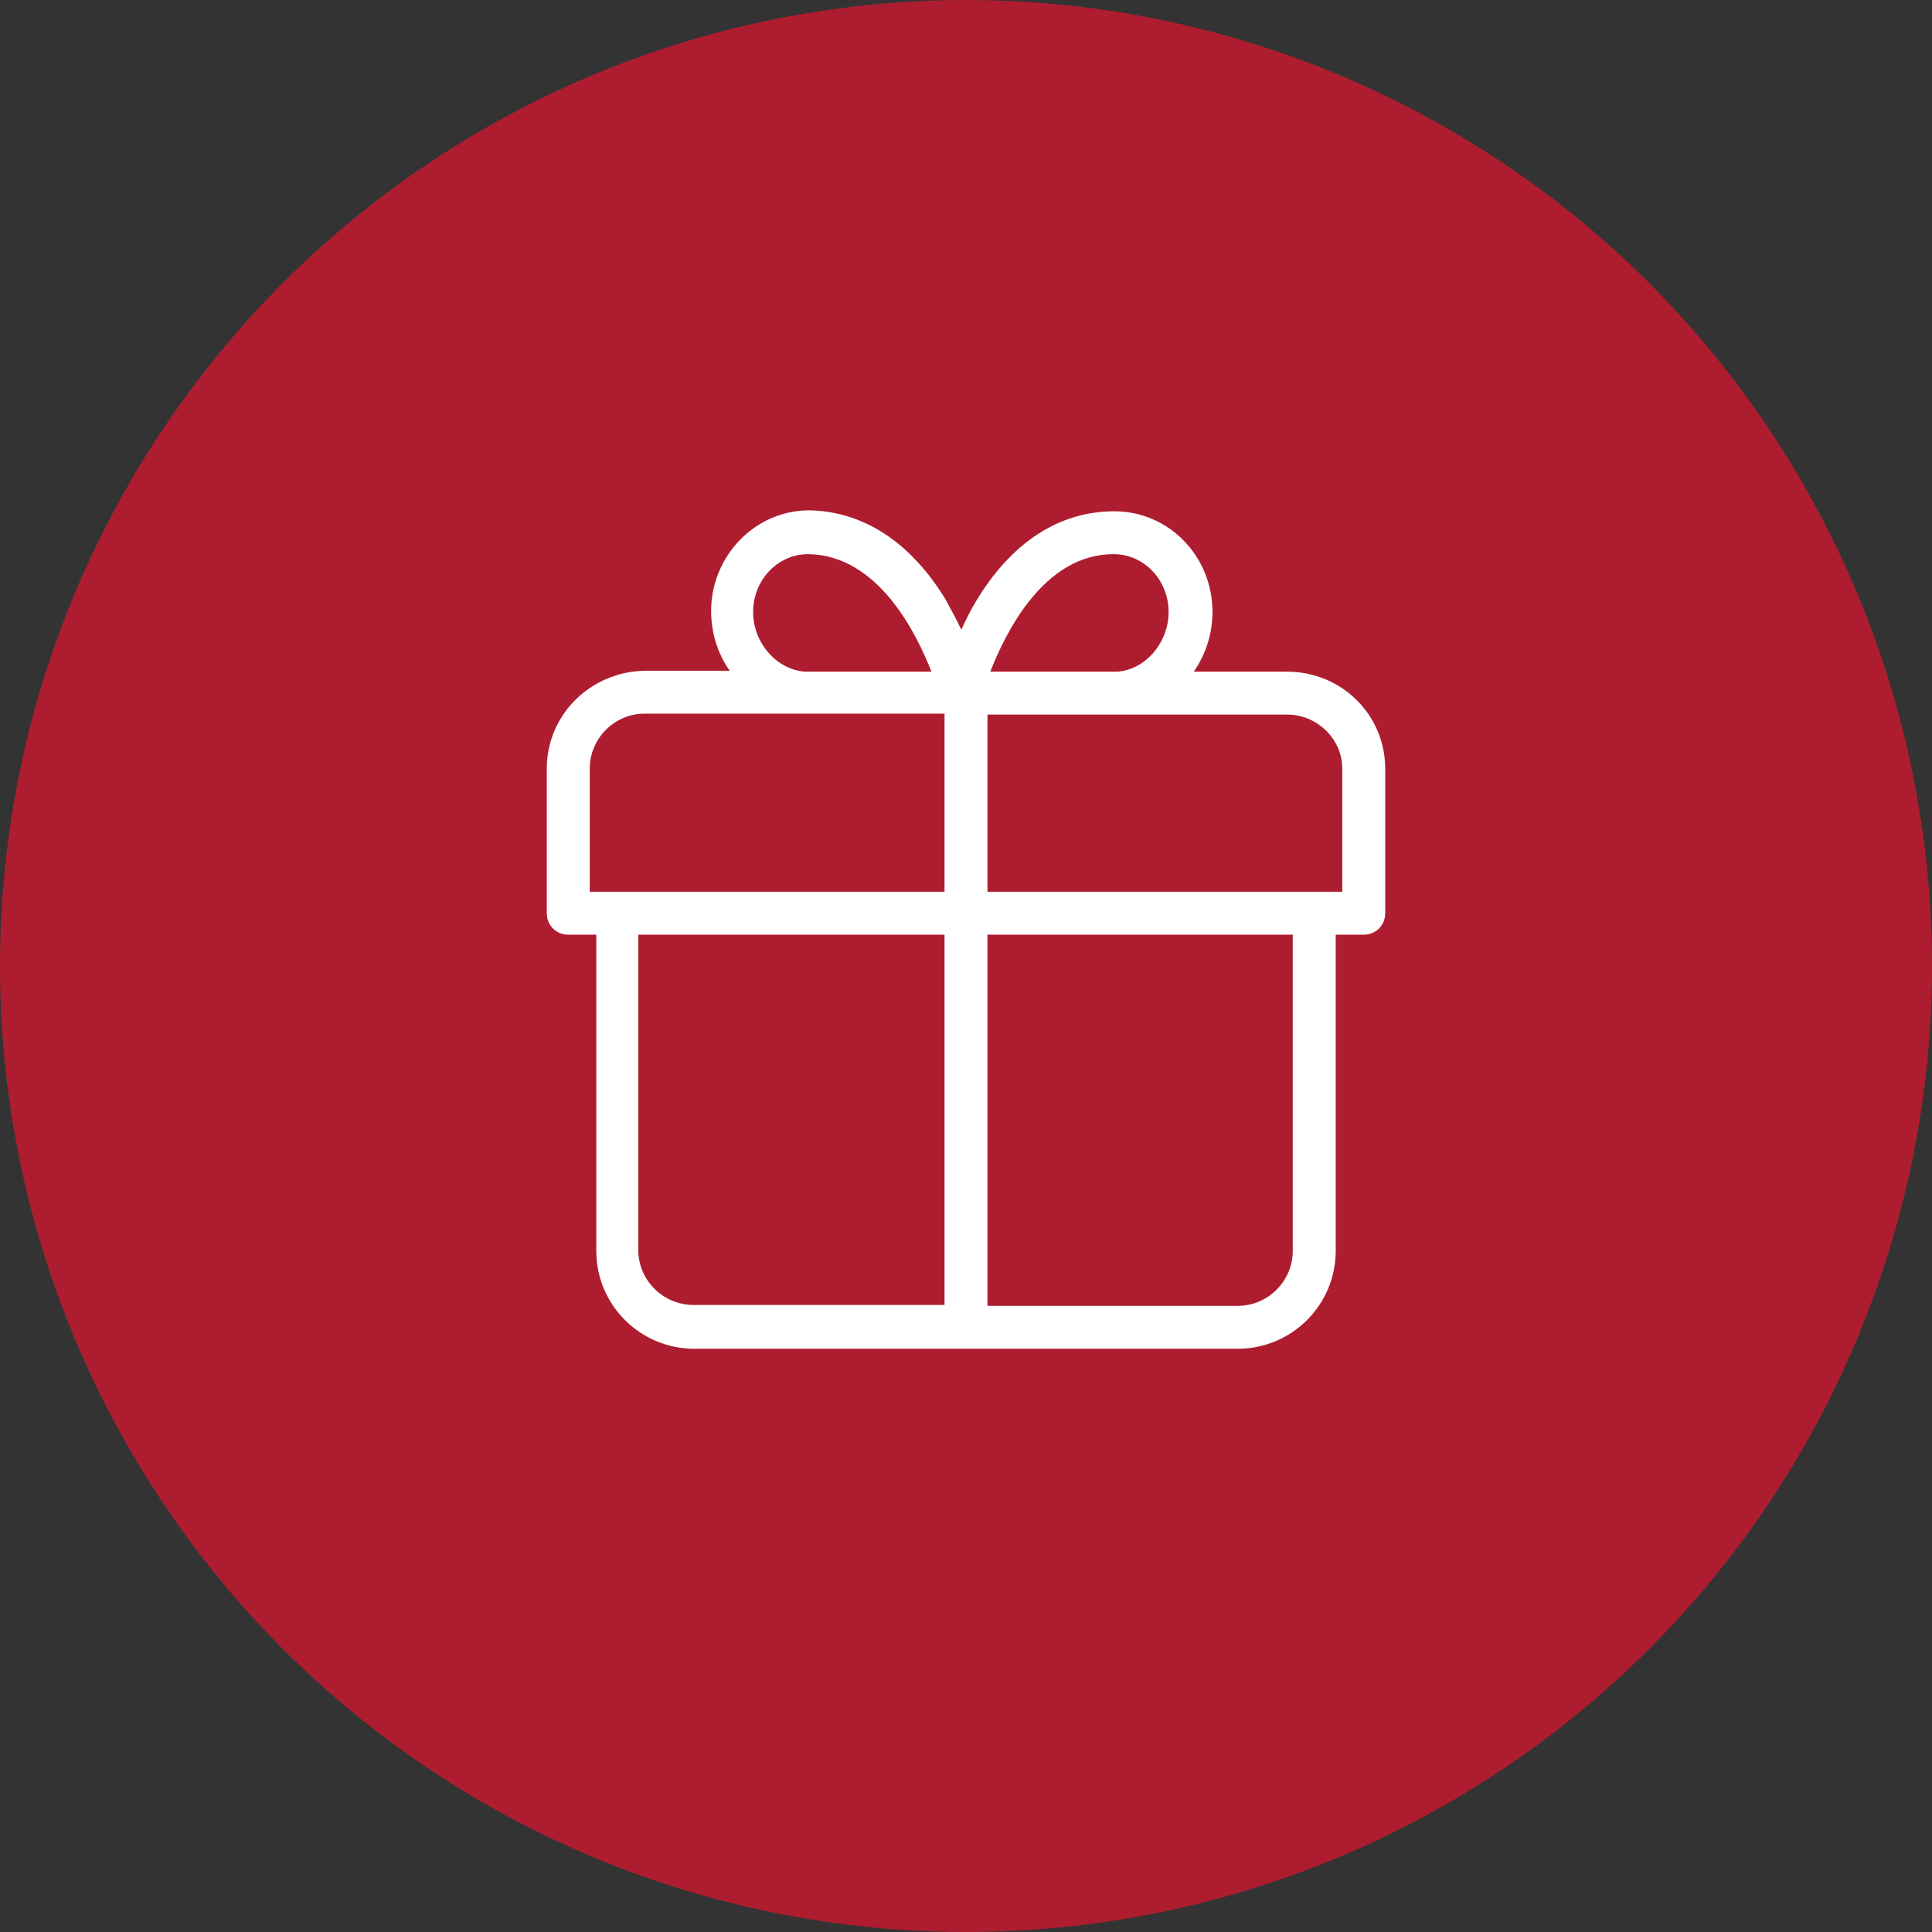
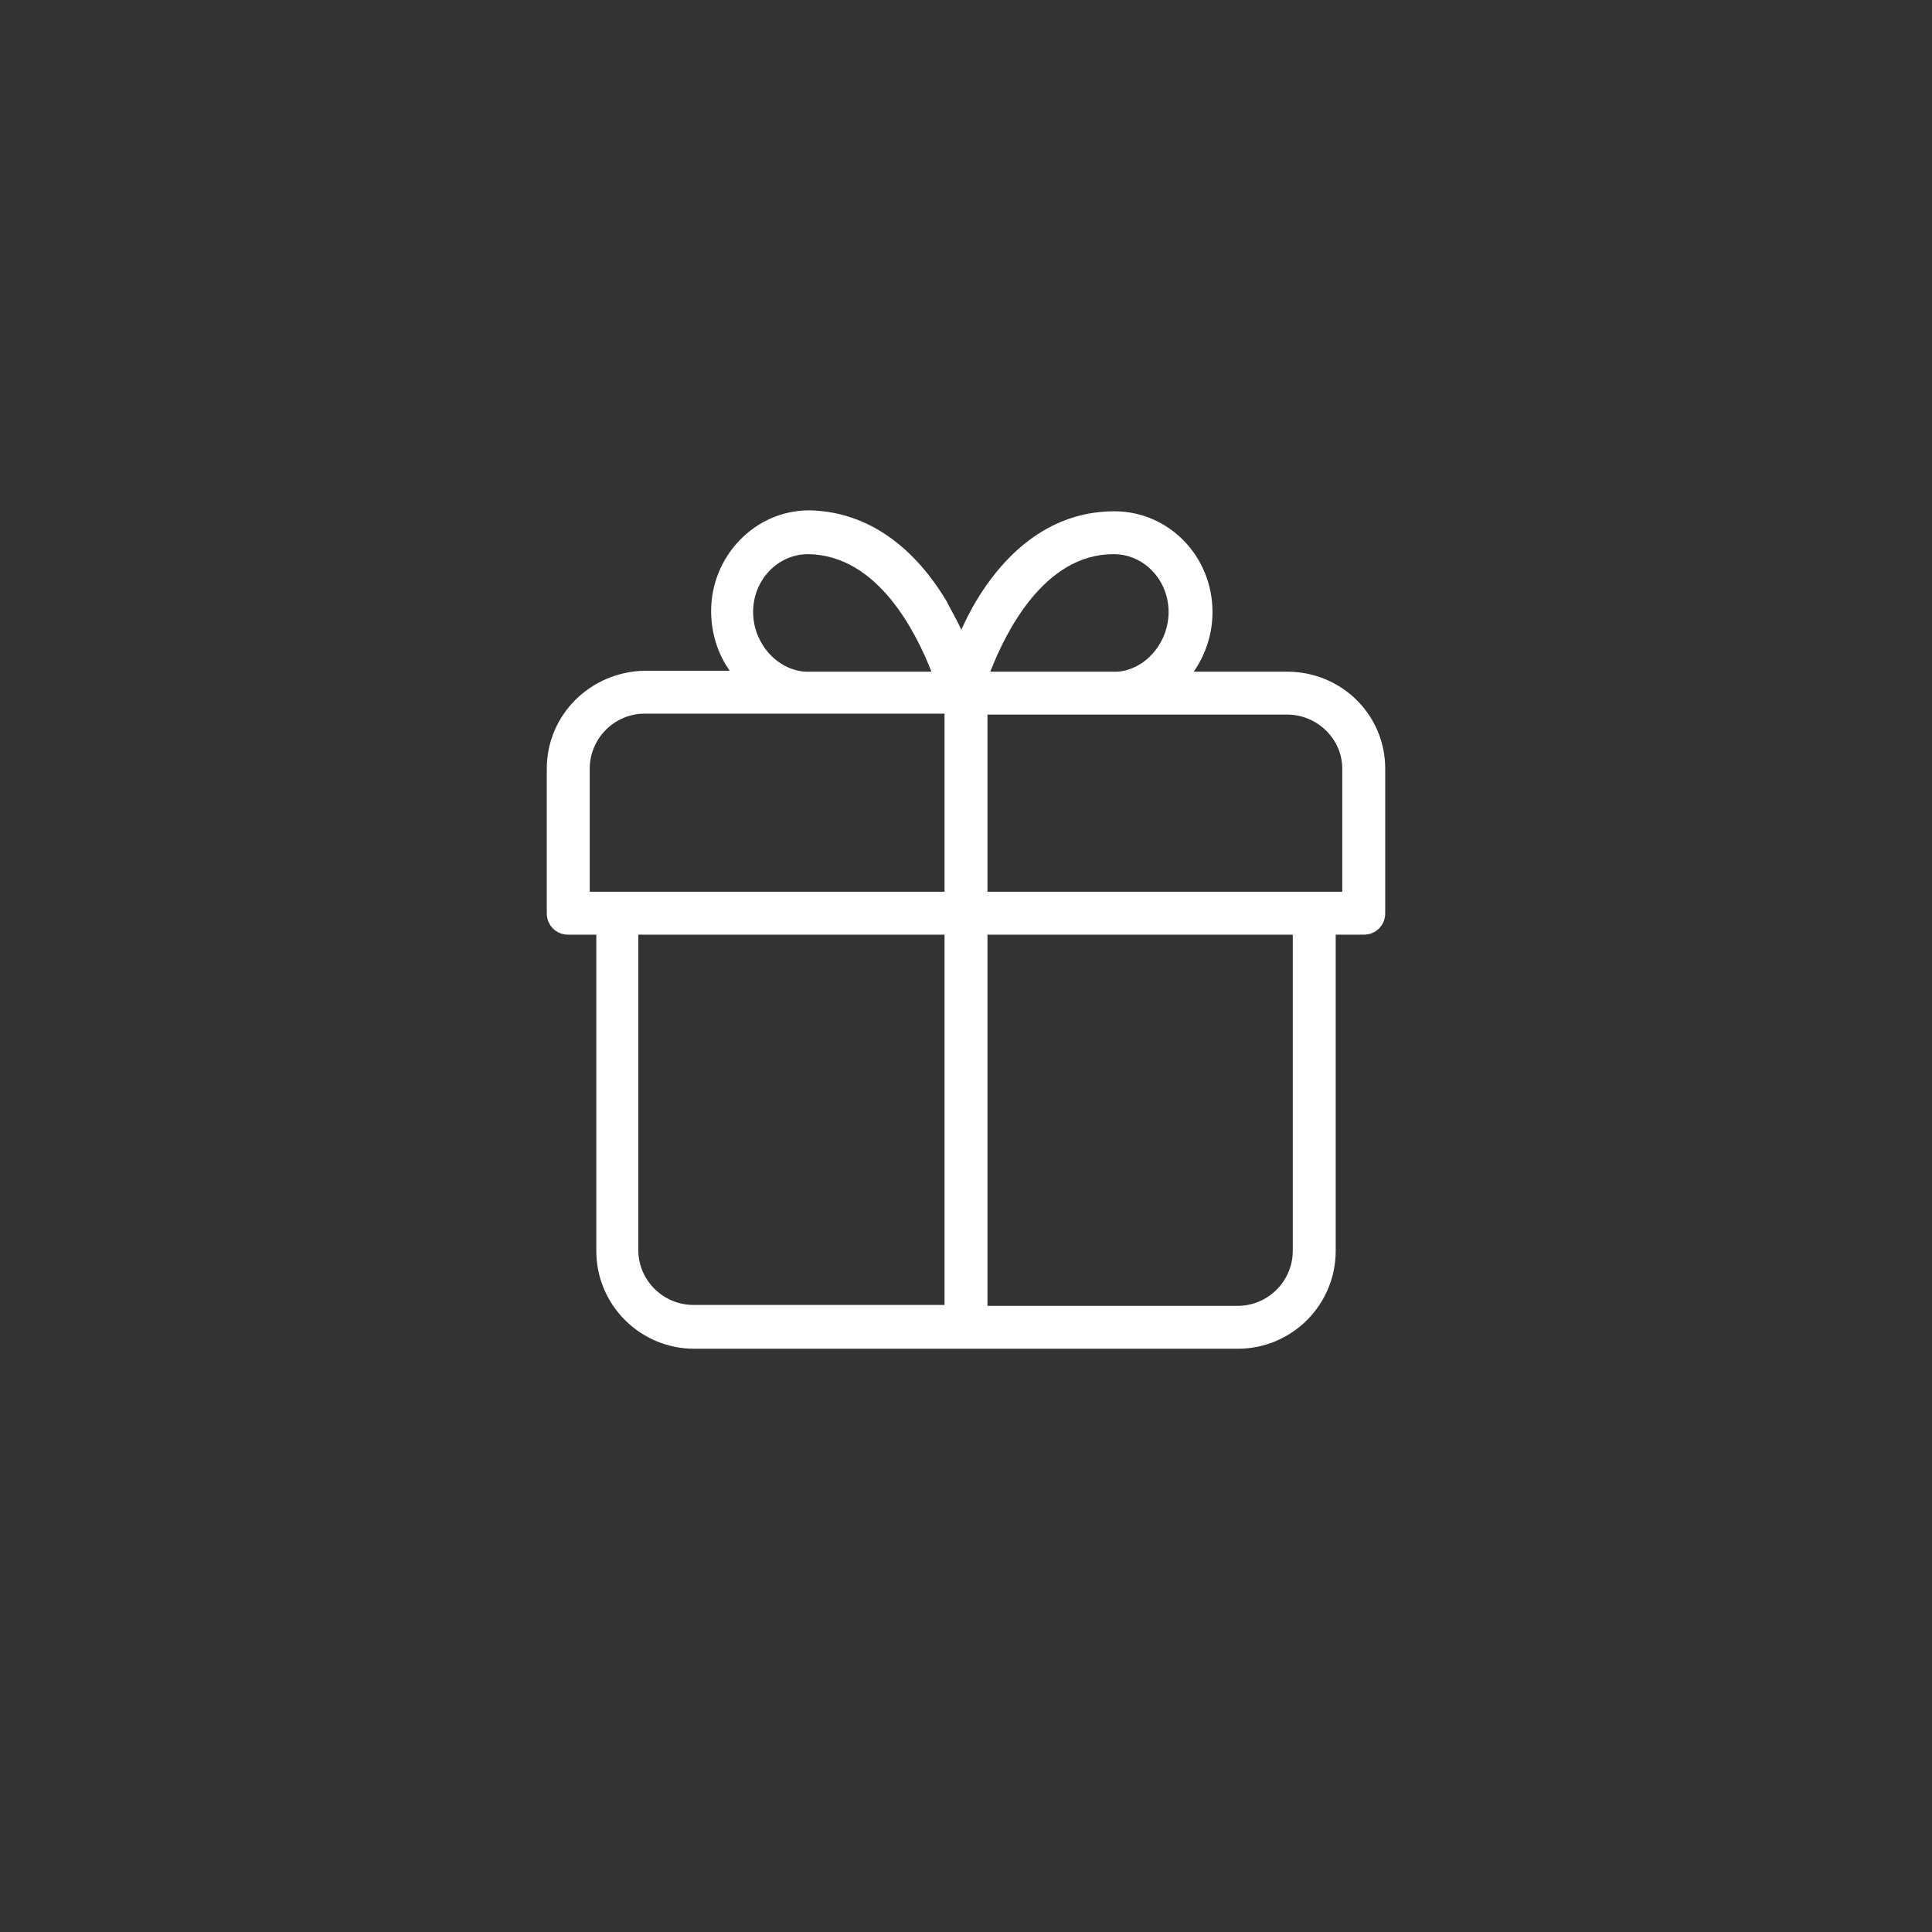
<svg xmlns="http://www.w3.org/2000/svg" width="53" height="53" viewBox="0 0 53 53" fill="none">
  <rect x="0" y="0" width="53" height="53" fill="#333333" stroke="none" />
-   <circle cx="26.5" cy="26.5" r="26.5" fill="#AE1D2F" />
  <path d="M35.311 18.426H32.749C33.082 17.94 33.262 17.377 33.262 16.789C33.262 15.254 32.058 14.026 30.572 14.026C29.061 14.026 27.755 14.87 26.782 16.482C26.628 16.738 26.5 16.993 26.372 17.275C26.244 16.993 26.09 16.738 25.962 16.482C24.989 14.87 23.683 14.026 22.197 14C20.712 14 19.508 15.254 19.508 16.763C19.508 17.352 19.687 17.94 20.02 18.4H17.689C16.204 18.426 15 19.603 15 21.087V25.052C15 25.385 15.256 25.641 15.589 25.641H16.358V34.314C16.358 35.798 17.561 37 19.047 37H33.953C35.439 37 36.642 35.798 36.642 34.314V25.641H37.411C37.744 25.641 38 25.385 38 25.052V21.087C38 19.603 36.796 18.426 35.311 18.426ZM35.464 25.641V34.314C35.464 35.132 34.798 35.823 33.953 35.823H27.089V25.641H35.464ZM36.822 21.087V24.464H27.089V19.603H30.547C30.598 19.603 30.624 19.603 30.675 19.603H35.311C36.13 19.603 36.822 20.268 36.822 21.087ZM27.166 18.426C27.576 17.377 28.626 15.202 30.547 15.202C31.392 15.202 32.058 15.919 32.058 16.789C32.058 17.633 31.418 18.375 30.649 18.426H27.166ZM25.911 25.641V35.798H19.021C18.202 35.798 17.51 35.132 17.51 34.288V25.641H25.911ZM22.095 18.426C21.301 18.375 20.66 17.633 20.66 16.789C20.66 15.919 21.326 15.202 22.172 15.202C24.092 15.228 25.142 17.377 25.552 18.426H22.095ZM16.178 21.087C16.178 20.268 16.844 19.577 17.689 19.577H22.069C22.12 19.577 22.146 19.577 22.197 19.577H25.911V24.464H16.178V21.087Z" fill="white" />
</svg>